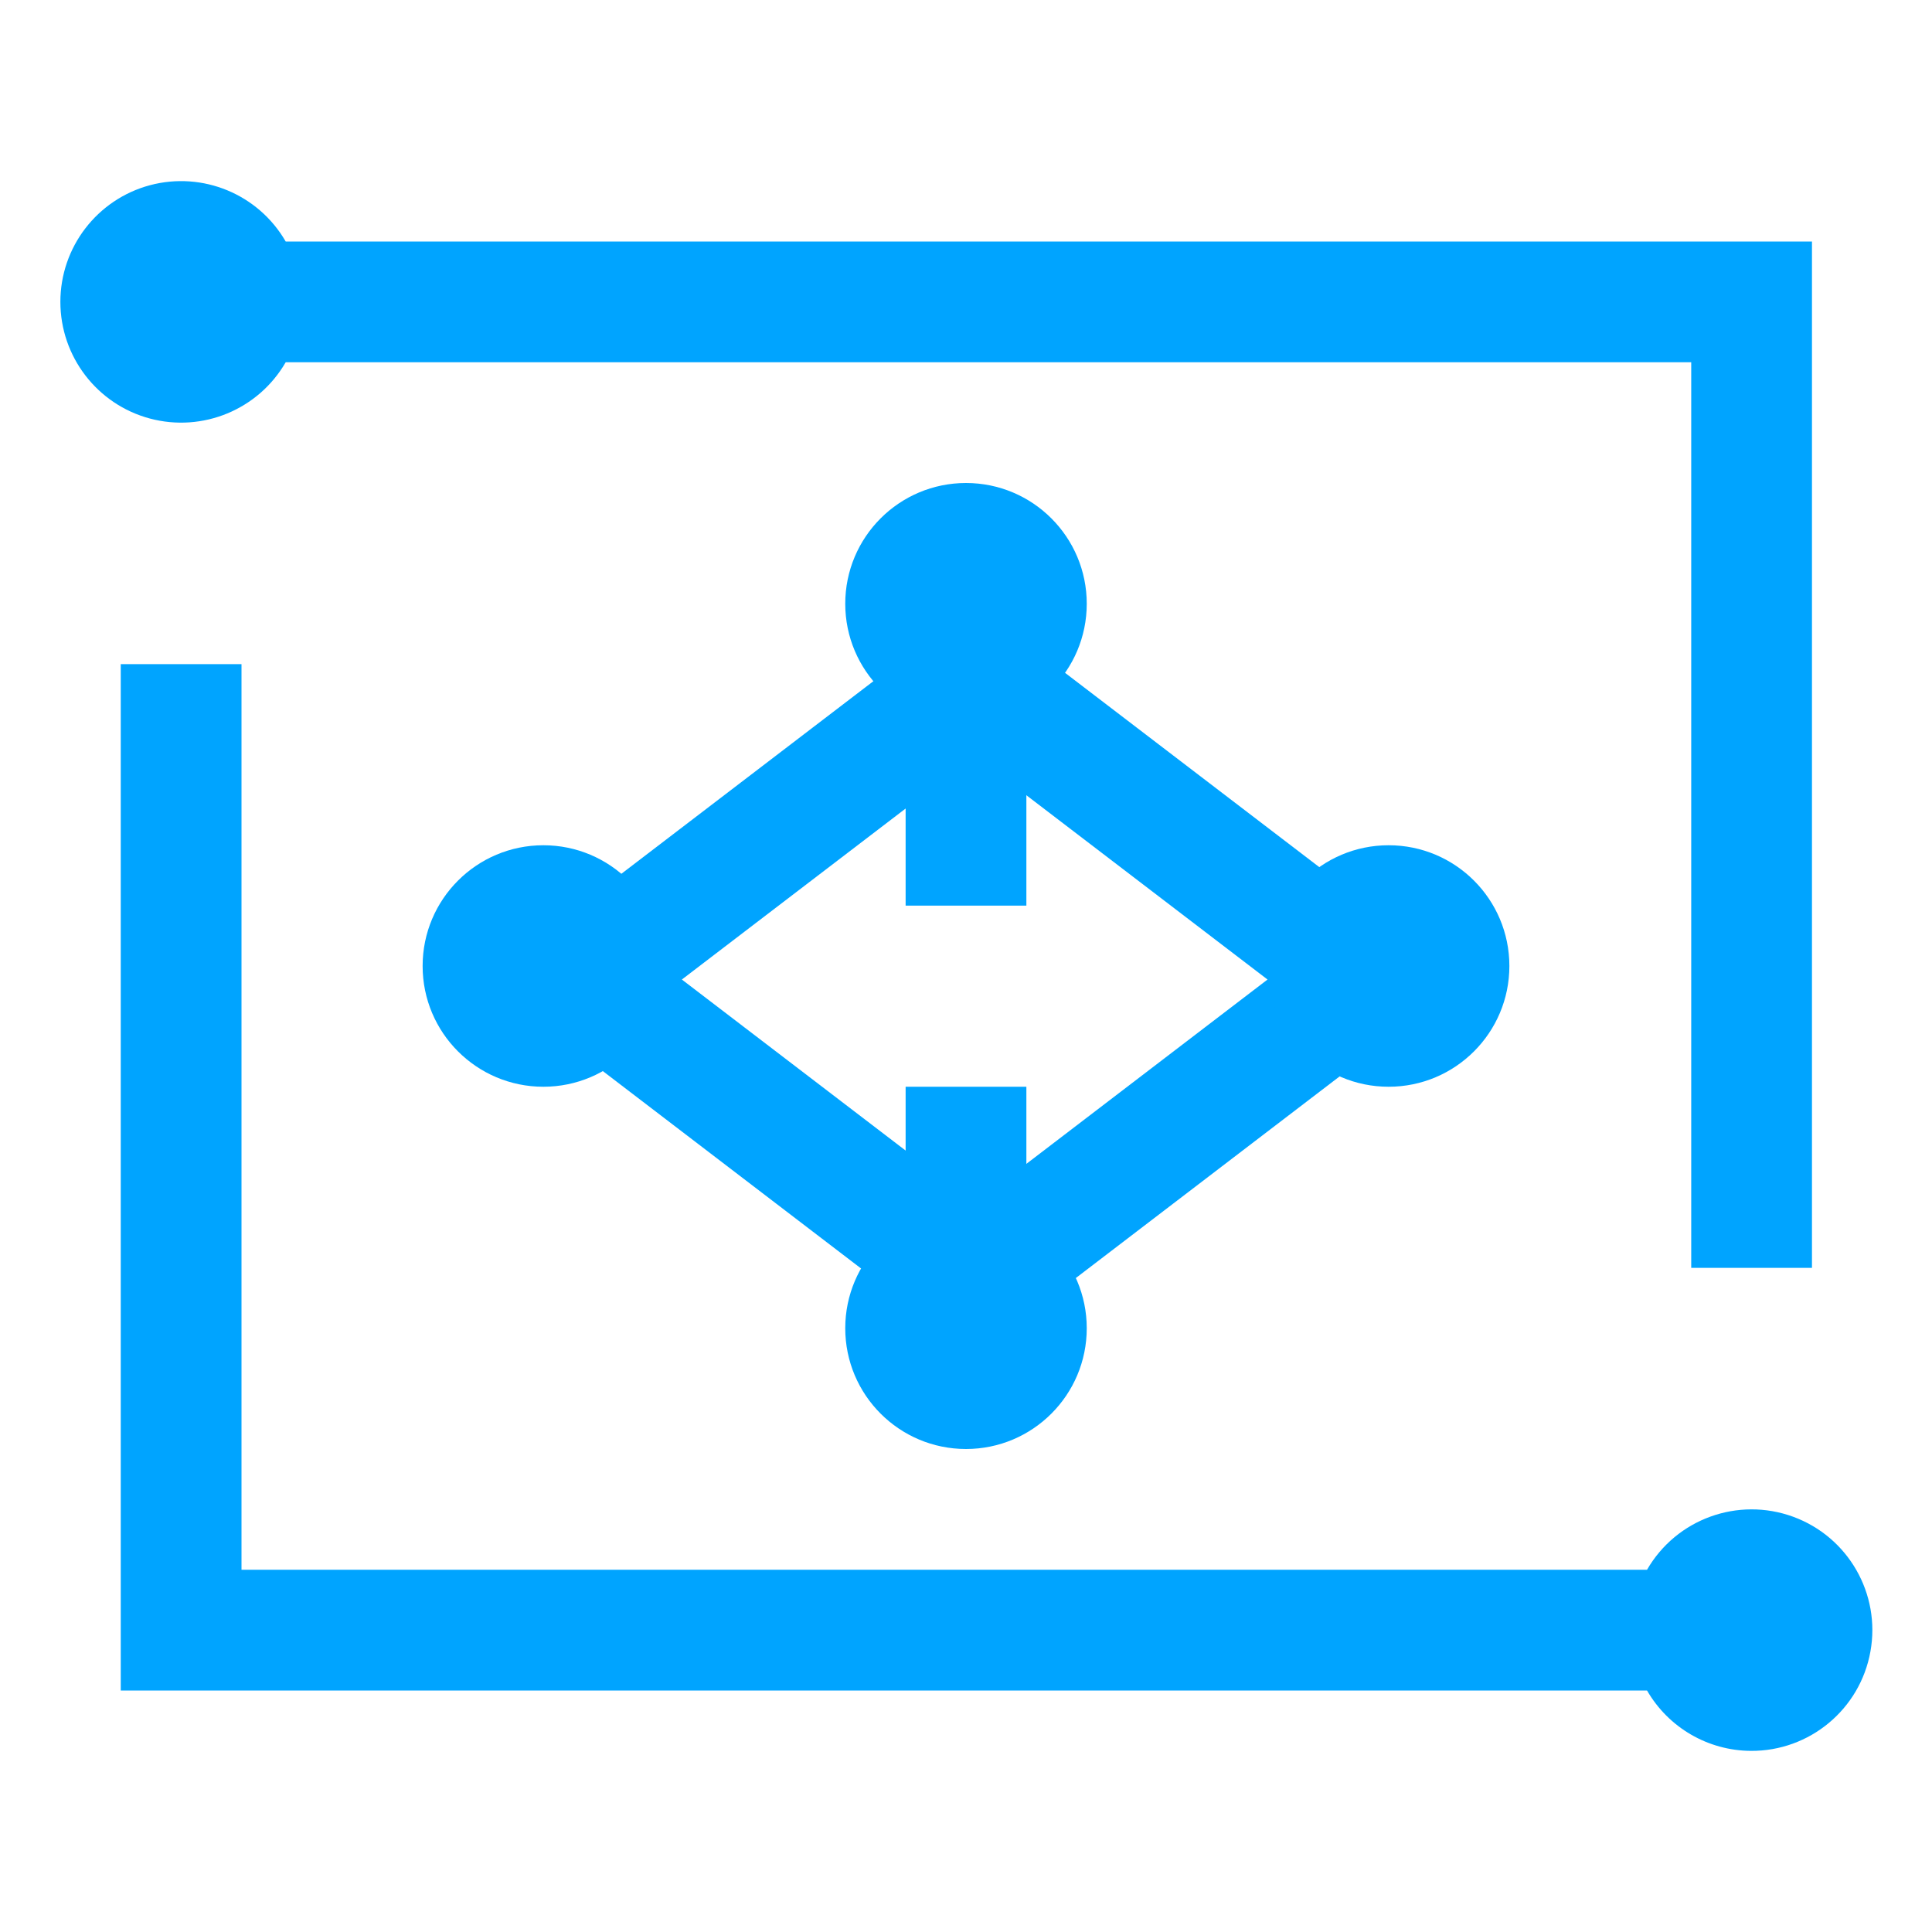
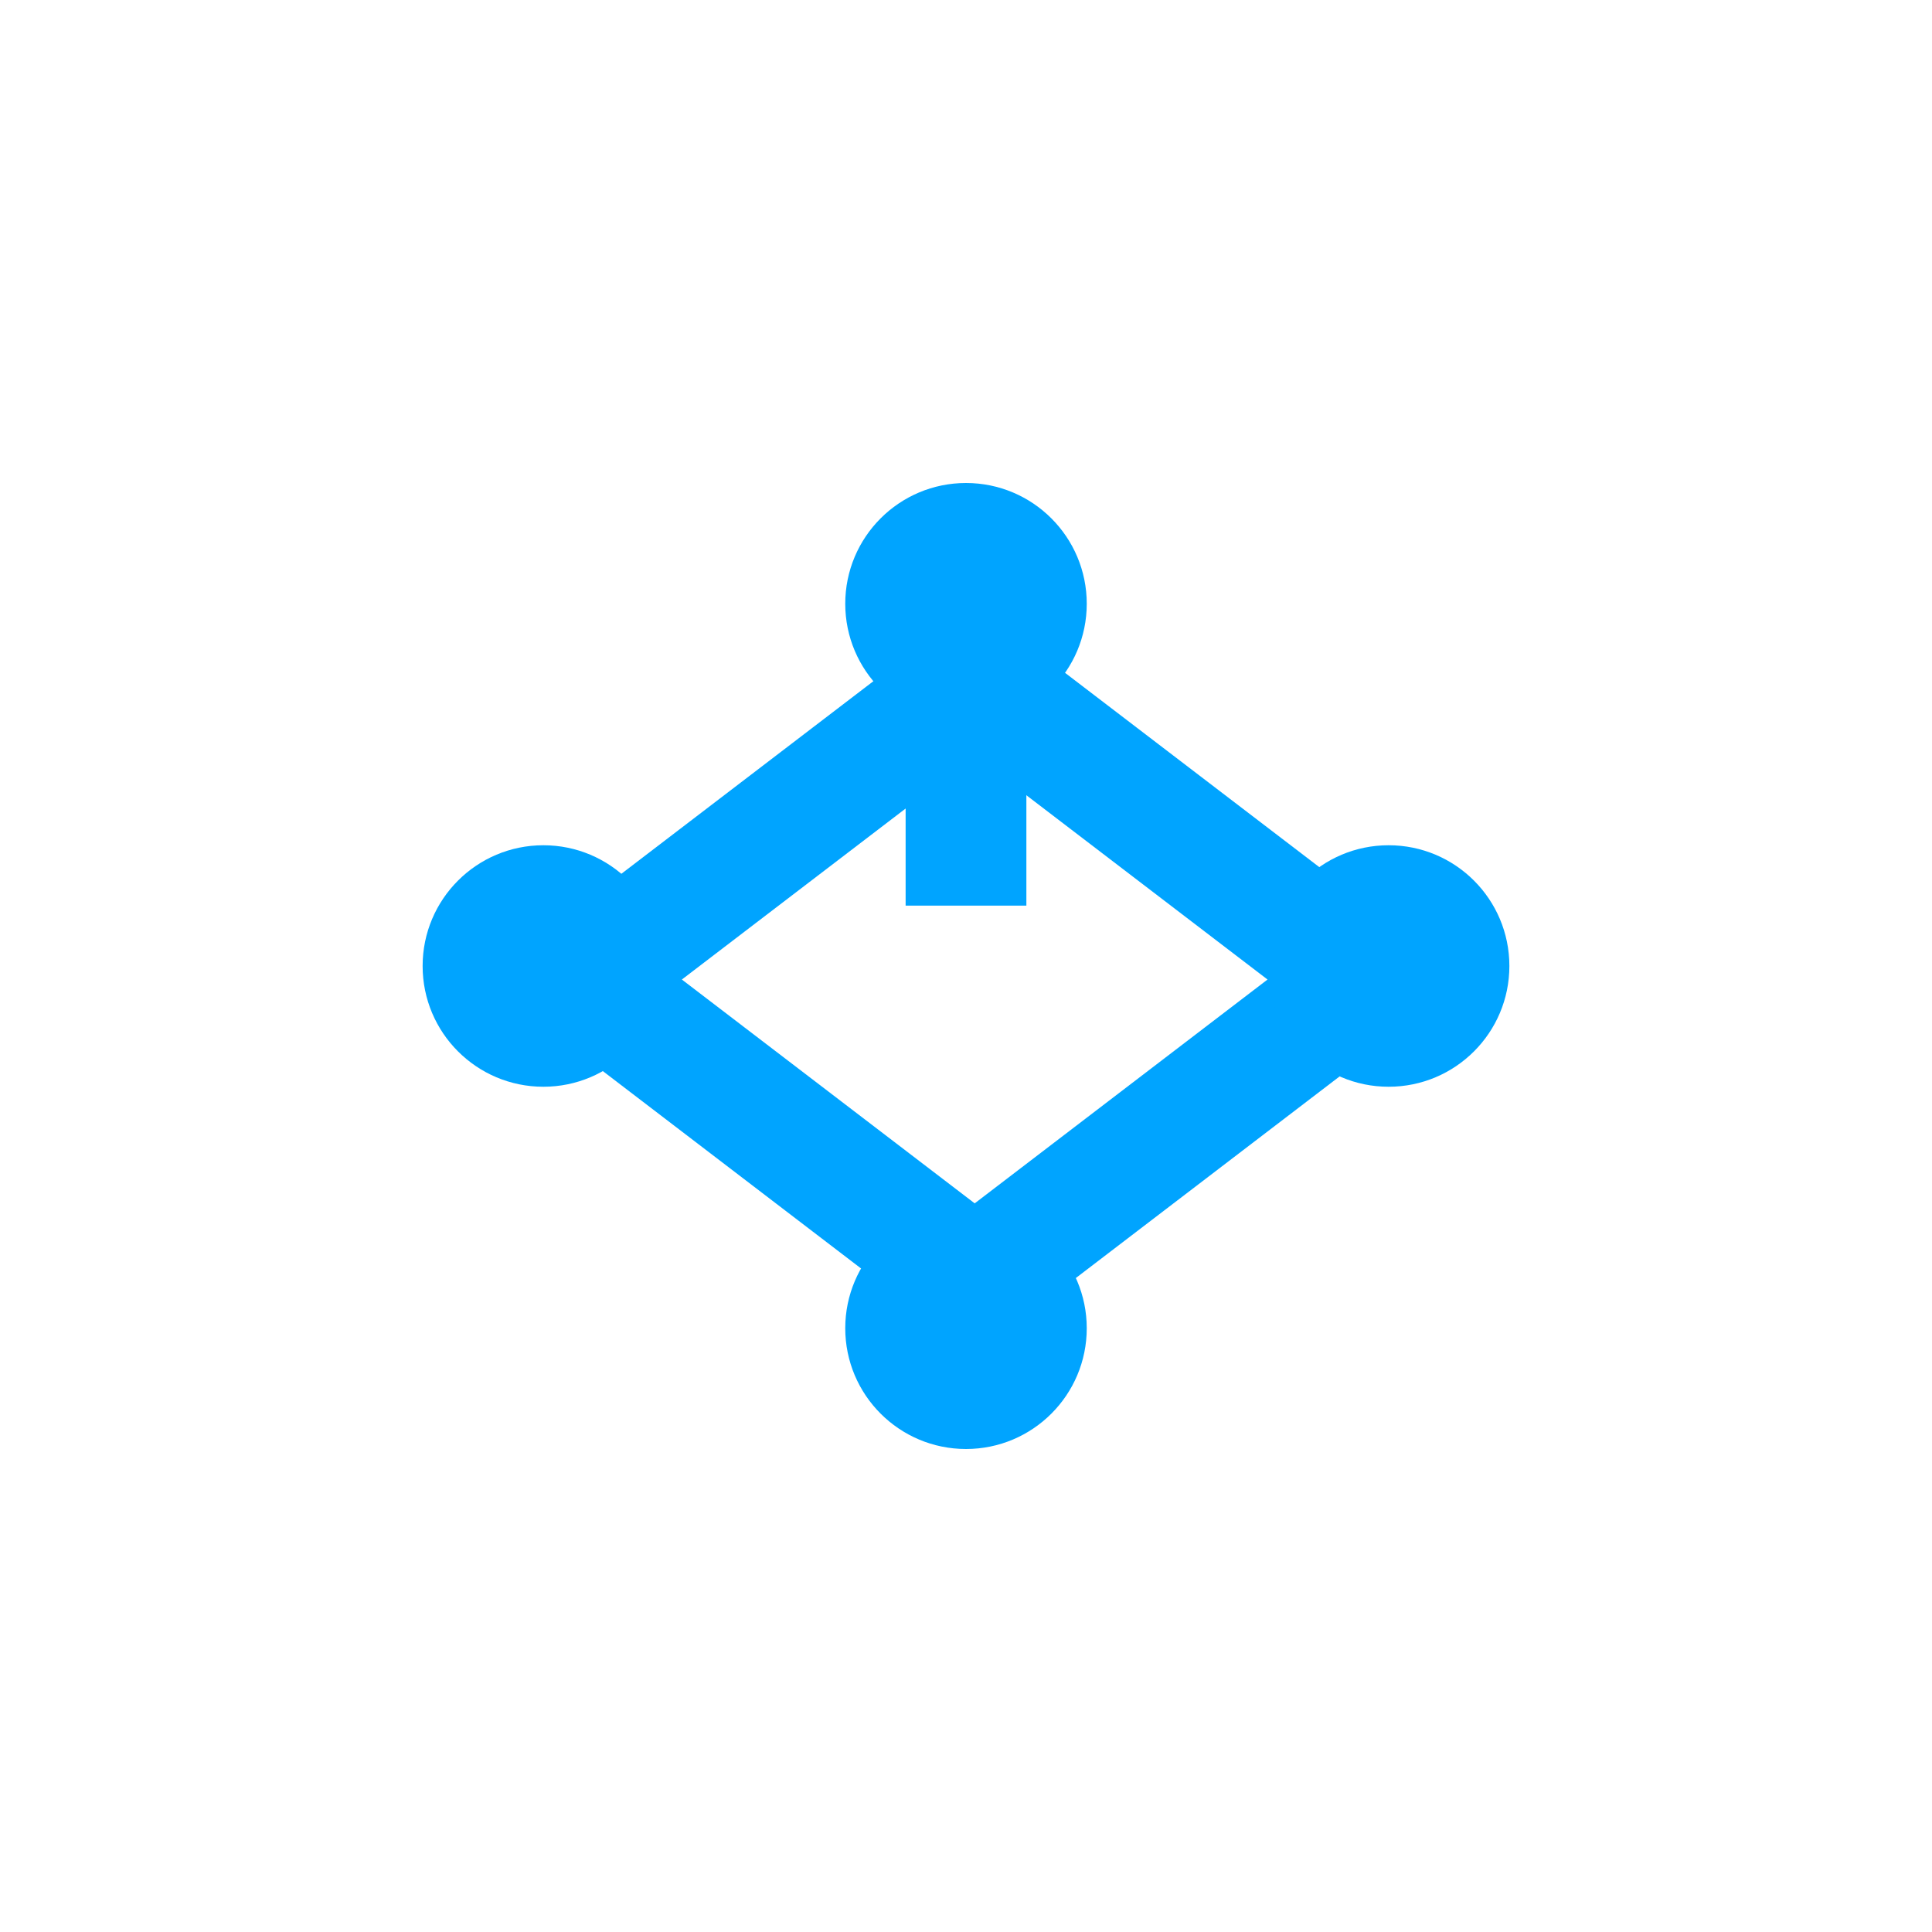
<svg xmlns="http://www.w3.org/2000/svg" width="32px" height="32px" viewBox="0 0 32 32" version="1.1">
  <title>对象存储</title>
  <desc>Created with Sketch.</desc>
  <defs />
  <g id="Welcome" stroke="none" stroke-width="1" fill="none" fill-rule="evenodd">
    <g id="Desktop-HD" transform="translate(-834, -175)">
      <g id="大数据应用服务" transform="translate(834, 175)">
        <g id="智能推荐">
-           <path d="M29,29 C28.29,28.996 27.635,28.615 27.28,28 L2,28 L2,11 L4,11 L4,26 L27.28,26 C27.766,25.158 28.787,24.788 29.7,25.122 C30.613,25.456 31.153,26.399 30.98,27.355 C30.808,28.312 29.972,29.006 29,29 Z" id="_复合路径_-path" fill="#00A4FF" />
-           <path d="M28.012,6 L4.732,6 C4.279,6.784 3.357,7.166 2.482,6.932 C1.608,6.698 1,5.905 1,5 C1,4.095 1.608,3.303 2.482,3.068 C3.357,2.834 4.279,3.216 4.732,4 L30.012,4 L30.012,21 L28.012,21 L28.012,6 Z" id="_复合路径_-path" fill="#00A4FF" />
          <path d="M16.144,11.259 L9.647,16.224 L16.144,21.19 L22.641,16.224 L16.144,11.259 Z" id="Rectangle-127" stroke="#00A4FF" stroke-width="2" />
          <circle id="Oval-56" fill="#00A4FF" cx="16" cy="10" r="2" />
          <circle id="Oval-56-Copy-3" fill="#00A4FF" cx="16" cy="22" r="2" />
          <circle id="Oval-56-Copy" fill="#00A4FF" cx="23" cy="16" r="2" />
          <circle id="Oval-56-Copy-2" fill="#00A4FF" cx="9" cy="16" r="2" />
          <rect id="Rectangle-128" fill="#00A4FF" x="15" y="12" width="2" height="3" />
-           <rect id="Rectangle-128-Copy" fill="#00A4FF" x="15" y="18" width="2" height="3" />
        </g>
      </g>
    </g>
  </g>
</svg>